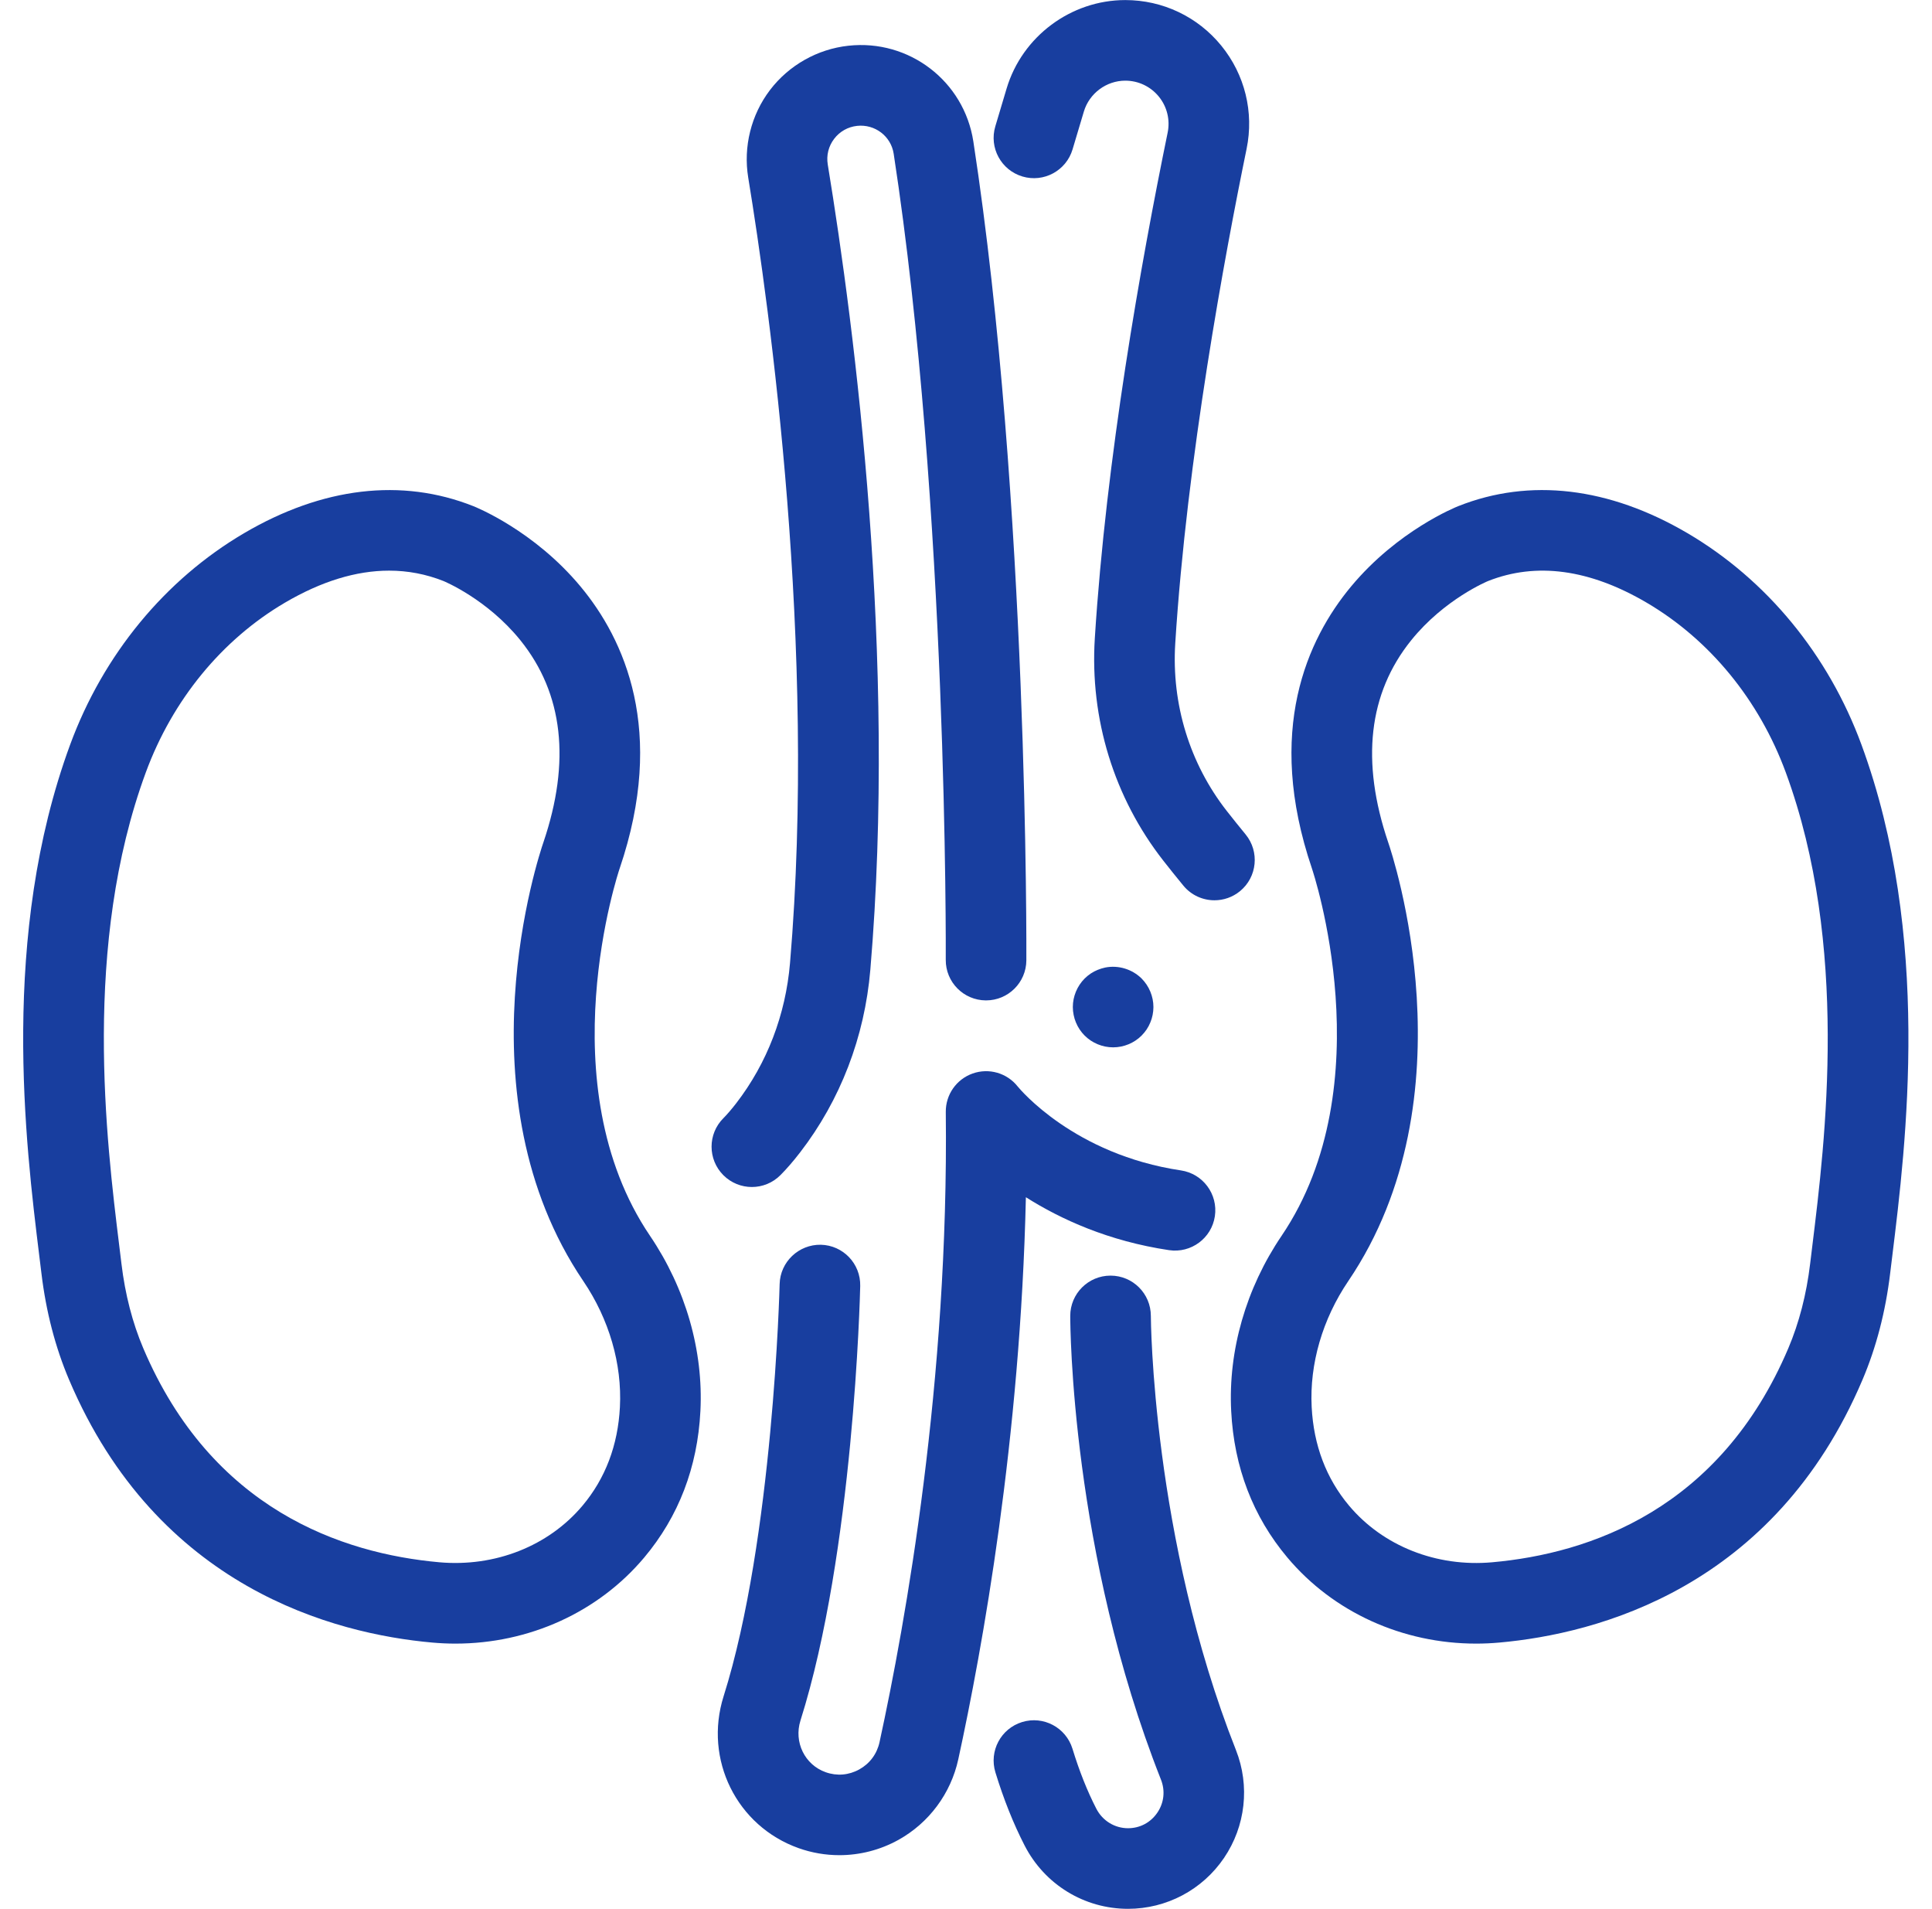
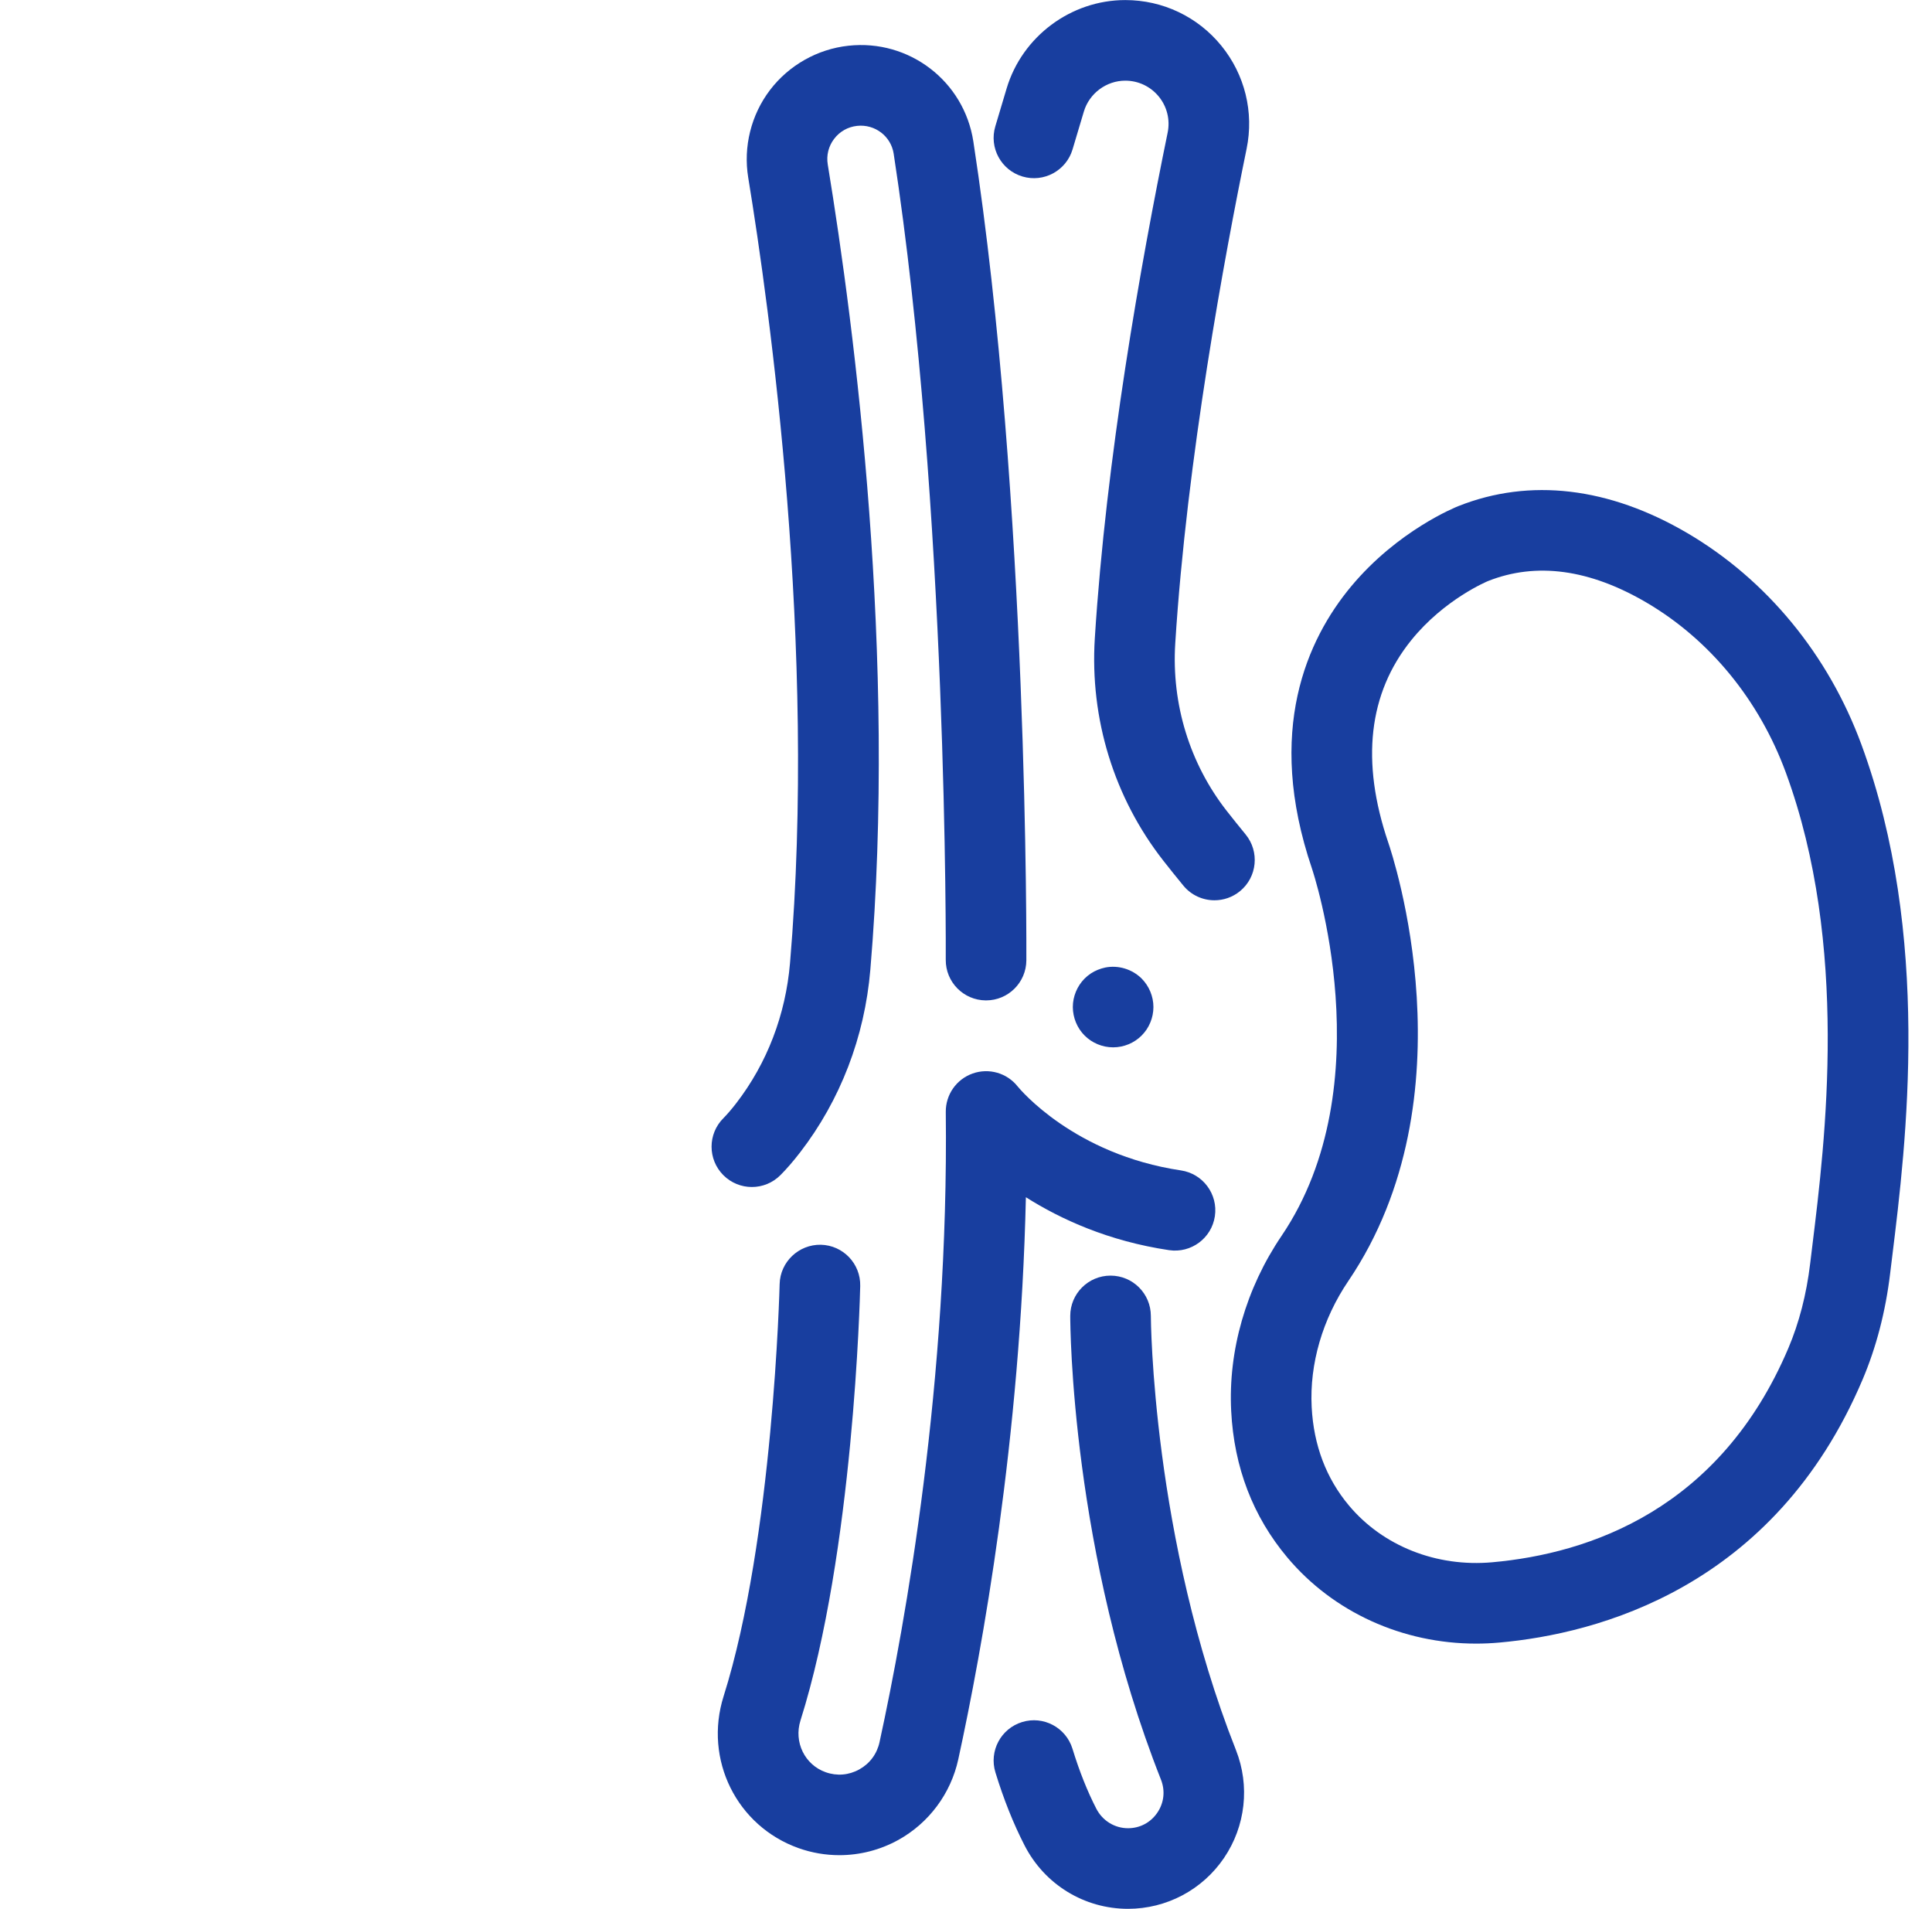
<svg xmlns="http://www.w3.org/2000/svg" fill="#000000" height="467" preserveAspectRatio="xMidYMid meet" version="1" viewBox="19.7 22.5 472.7 467.0" width="472.7" zoomAndPan="magnify">
  <g fill="#183e9f" id="change1_1">
    <path d="M 349.574 335.922 C 380.191 290.727 360.383 231.586 359.348 228.586 C 352.621 208.762 354.512 192.133 364.965 179.156 C 373.105 169.051 383.684 164.691 383.773 164.652 C 395.578 159.973 408.637 161.746 422.586 169.941 C 438.02 179.004 450.105 193.754 456.625 211.469 C 472.176 253.73 466.281 301.594 463.117 327.305 L 462.586 331.66 C 461.688 339.152 459.891 346.113 457.246 352.344 C 440.516 391.754 408.613 402.57 384.801 404.703 C 371.172 405.926 358.082 400.746 349.77 390.848 C 344.184 384.195 341.105 376.078 340.625 366.719 C 340.086 356.18 343.266 345.238 349.574 335.922 Z M 380.871 424.602 C 382.758 424.602 384.656 424.516 386.559 424.344 C 410.453 422.203 453.766 411.004 475.395 360.051 C 478.77 352.109 481.047 343.344 482.164 334.004 L 482.688 329.715 C 486.059 302.348 492.328 251.398 475.133 204.66 C 467.043 182.672 451.93 164.305 432.574 152.938 C 413.391 141.672 394 139.383 376.535 146.309 C 375.934 146.547 361.684 152.246 350.25 166 C 339.566 178.852 329.234 201.246 340.684 234.953 C 340.688 234.965 340.695 234.992 340.699 235.004 C 340.883 235.527 358.395 287.742 333.246 324.863 C 324.547 337.707 320.172 352.934 320.934 367.73 C 321.637 381.469 326.258 393.516 334.672 403.531 C 345.941 416.953 362.898 424.602 380.871 424.602" fill="inherit" />
-     <path d="M 55.375 211.469 C 61.895 193.754 73.98 179.004 89.414 169.941 C 98.305 164.723 106.832 162.105 114.902 162.105 C 119.492 162.105 123.938 162.953 128.211 164.648 C 128.316 164.691 138.891 169.051 147.035 179.156 C 157.488 192.133 159.379 208.762 152.652 228.586 C 151.613 231.586 131.809 290.727 162.426 335.922 C 168.734 345.242 171.914 356.18 171.375 366.719 C 170.895 376.078 167.816 384.195 162.227 390.848 C 153.914 400.746 140.82 405.91 127.199 404.703 C 103.387 402.57 71.484 391.754 54.754 352.344 C 52.109 346.113 50.312 339.152 49.414 331.66 L 48.883 327.305 C 45.719 301.594 39.824 253.73 55.375 211.469 Z M 29.836 334.004 C 30.953 343.344 33.23 352.109 36.602 360.051 C 58.234 411.004 101.547 422.203 125.438 424.344 C 127.344 424.516 129.242 424.602 131.129 424.602 C 149.102 424.602 166.059 416.953 177.328 403.531 C 185.738 393.516 190.363 381.469 191.066 367.73 C 191.828 352.934 187.453 337.707 178.754 324.863 C 153.605 287.742 171.117 235.527 171.297 235.004 C 171.305 234.988 171.309 234.969 171.316 234.953 C 182.766 201.246 172.434 178.852 161.75 166 C 150.316 152.246 136.066 146.547 135.496 146.32 C 118 139.383 98.609 141.668 79.426 152.938 C 60.07 164.305 44.957 182.672 36.867 204.66 C 19.672 251.398 25.941 302.348 29.309 329.715 L 29.836 334.004" fill="inherit" />
    <path d="M 203.66 312.895 C 206.184 312.895 208.707 311.93 210.629 310.008 C 212.16 308.477 213.789 306.594 215.473 304.41 C 225.312 291.645 231.246 276.211 232.641 259.777 C 239.137 183.16 228.906 103.445 222.227 62.746 C 221.859 60.504 222.41 58.273 223.785 56.469 C 225.156 54.664 227.152 53.539 229.406 53.293 C 233.758 52.824 237.695 55.812 238.355 60.105 C 251.625 146.508 251.105 256.223 251.098 257.32 C 251.062 262.766 255.449 267.207 260.898 267.242 C 260.918 267.242 260.938 267.242 260.961 267.242 C 266.375 267.242 270.785 262.867 270.816 257.441 C 270.824 256.328 271.359 145.086 257.848 57.109 C 255.578 42.359 242.148 32.059 227.273 33.688 C 219.691 34.512 212.699 38.469 208.086 44.535 C 203.469 50.609 201.531 58.41 202.766 65.941 C 208.023 97.98 219.547 180.84 212.992 258.109 C 211.918 270.766 207.375 282.613 199.855 292.371 C 198.684 293.887 197.617 295.129 196.688 296.062 C 192.836 299.91 192.836 306.152 196.688 310.008 C 198.613 311.93 201.137 312.895 203.66 312.895" fill="inherit" />
    <path d="M 215.121 474.648 C 218.352 475.793 221.715 476.359 225.066 476.359 C 230.078 476.359 235.062 475.094 239.535 472.609 C 247.008 468.449 252.34 461.266 254.164 452.902 C 260.031 425.957 269.367 374.551 270.703 315.395 C 279.258 320.809 290.945 326.141 305.738 328.344 C 311.121 329.141 316.141 325.426 316.941 320.043 C 317.742 314.656 314.027 309.641 308.641 308.836 C 282.488 304.941 269.207 288.93 268.691 288.297 C 266.074 284.992 261.645 283.719 257.672 285.129 C 253.695 286.535 251.059 290.316 251.105 294.535 C 251.859 360.441 241.273 419.418 234.895 448.707 C 234.27 451.582 232.512 453.949 229.945 455.375 C 227.395 456.797 224.469 457.043 221.715 456.062 C 216.594 454.246 213.887 448.695 215.547 443.426 C 228.551 402.242 230.109 339.742 230.168 337.105 C 230.293 331.66 225.98 327.148 220.535 327.023 C 215.129 326.922 210.578 331.211 210.453 336.656 C 210.438 337.273 208.895 399.008 196.742 437.488 C 191.867 452.941 199.938 469.262 215.121 474.648" fill="inherit" />
    <path d="M 309.219 239.148 C 311.168 241.523 313.992 242.75 316.844 242.75 C 319.047 242.75 321.262 242.016 323.098 240.512 C 327.305 237.055 327.91 230.84 324.457 226.633 C 322.789 224.605 321.258 222.688 319.848 220.891 C 310.789 209.312 306.316 194.762 307.246 179.918 C 310.082 134.812 319.402 84.746 324.703 58.914 C 326.547 49.953 324.285 40.754 318.508 33.664 C 312.727 26.578 304.168 22.516 295.023 22.516 C 281.73 22.516 269.793 31.41 265.988 44.148 L 263.223 53.41 C 261.664 58.629 264.633 64.117 269.852 65.676 C 275.062 67.238 280.562 64.27 282.121 59.051 L 284.887 49.789 C 286.215 45.344 290.383 42.234 295.023 42.234 C 298.219 42.234 301.207 43.656 303.227 46.129 C 305.242 48.602 306.031 51.816 305.387 54.949 C 298.781 87.117 290.328 134.699 287.566 178.684 C 286.332 198.352 292.281 217.656 304.316 233.039 C 305.816 234.957 307.445 236.992 309.219 239.148" fill="inherit" />
    <path d="M 270.391 473.996 C 275.301 483.547 284.996 489.484 295.691 489.484 C 305.102 489.484 313.875 484.84 319.164 477.059 C 324.461 469.273 325.555 459.395 322.094 450.633 C 301.574 398.723 301.277 344.965 301.277 344.43 C 301.273 338.984 296.859 334.574 291.414 334.574 C 285.969 334.574 281.555 338.988 281.555 344.434 C 281.555 346.773 281.809 402.359 303.754 457.883 C 304.828 460.605 304.504 463.555 302.859 465.969 C 301.219 468.383 298.605 469.766 295.691 469.766 C 292.418 469.766 289.445 467.93 287.93 464.98 C 285.727 460.699 283.766 455.77 282.102 450.328 C 280.504 445.121 274.988 442.191 269.785 443.789 C 264.578 445.383 261.648 450.895 263.246 456.102 C 265.254 462.66 267.656 468.68 270.391 473.996" fill="inherit" />
    <path d="M 290.117 259.203 C 289.5 259.332 288.863 259.527 288.273 259.77 C 287.68 260.008 287.102 260.316 286.566 260.672 C 286.031 261.035 285.527 261.445 285.074 261.895 C 283.242 263.738 282.188 266.273 282.188 268.867 C 282.188 269.516 282.258 270.164 282.387 270.797 C 282.512 271.43 282.695 272.051 282.949 272.645 C 283.188 273.234 283.496 273.812 283.852 274.348 C 284.203 274.883 284.625 275.391 285.074 275.84 C 286.906 277.684 289.457 278.727 292.047 278.727 C 294.641 278.727 297.188 277.684 299.02 275.84 C 299.473 275.391 299.879 274.883 300.246 274.348 C 300.598 273.812 300.906 273.234 301.148 272.645 C 301.398 272.051 301.586 271.43 301.711 270.797 C 301.836 270.164 301.906 269.516 301.906 268.867 C 301.906 266.273 300.852 263.738 299.02 261.895 C 296.723 259.613 293.328 258.559 290.117 259.203" fill="inherit" />
  </g>
</svg>